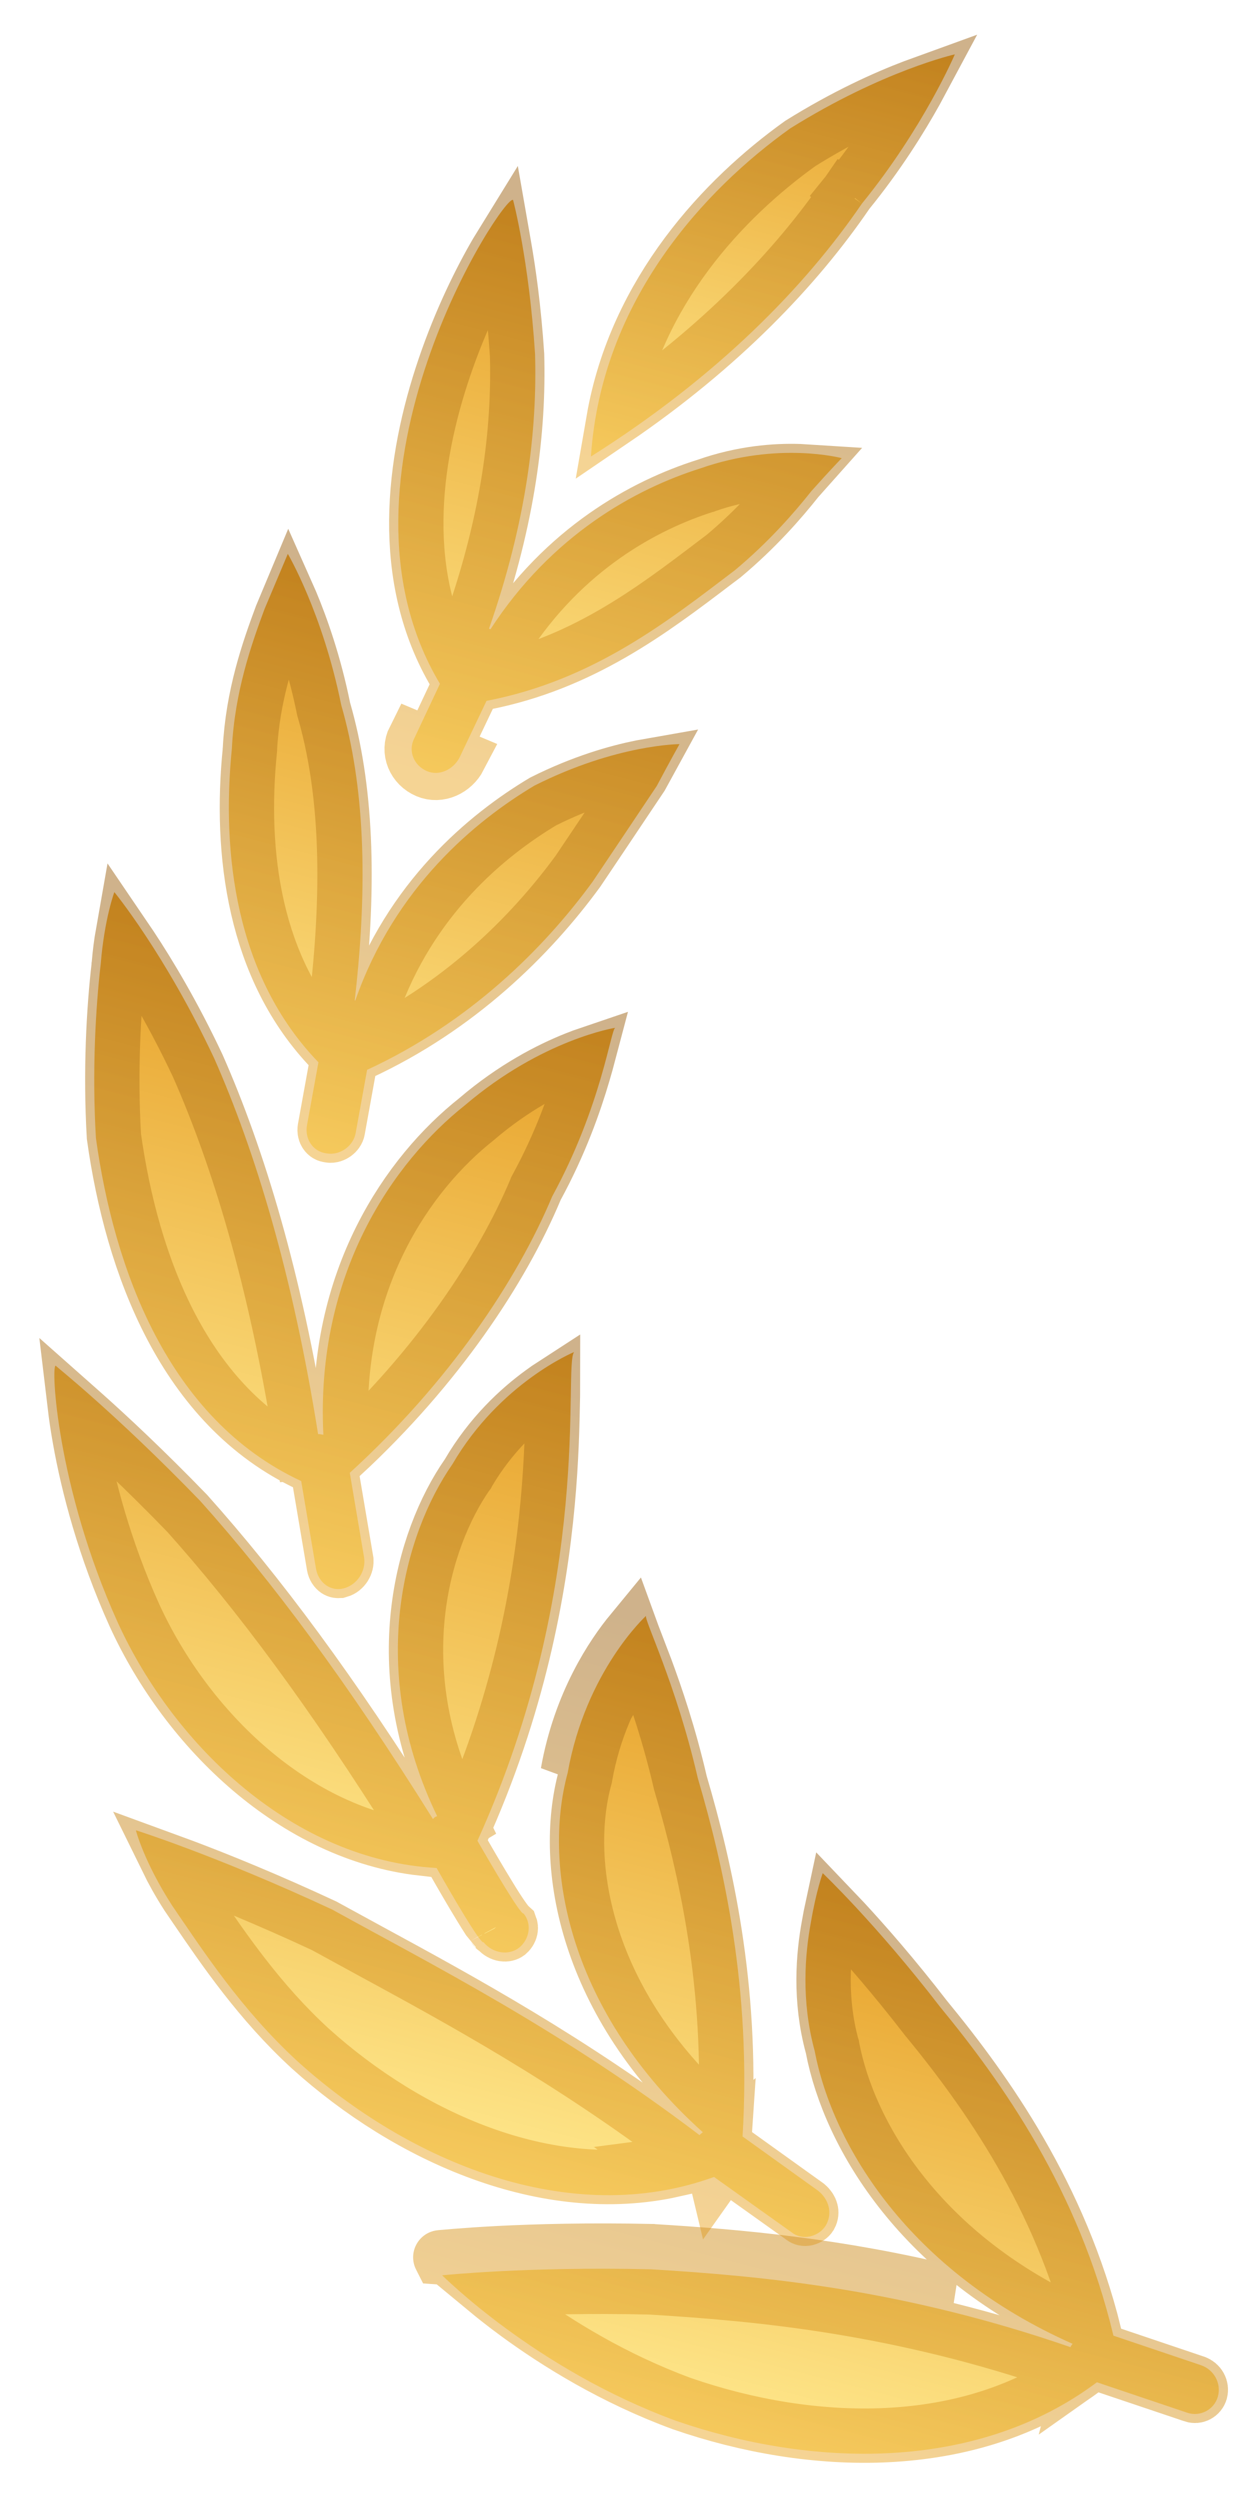
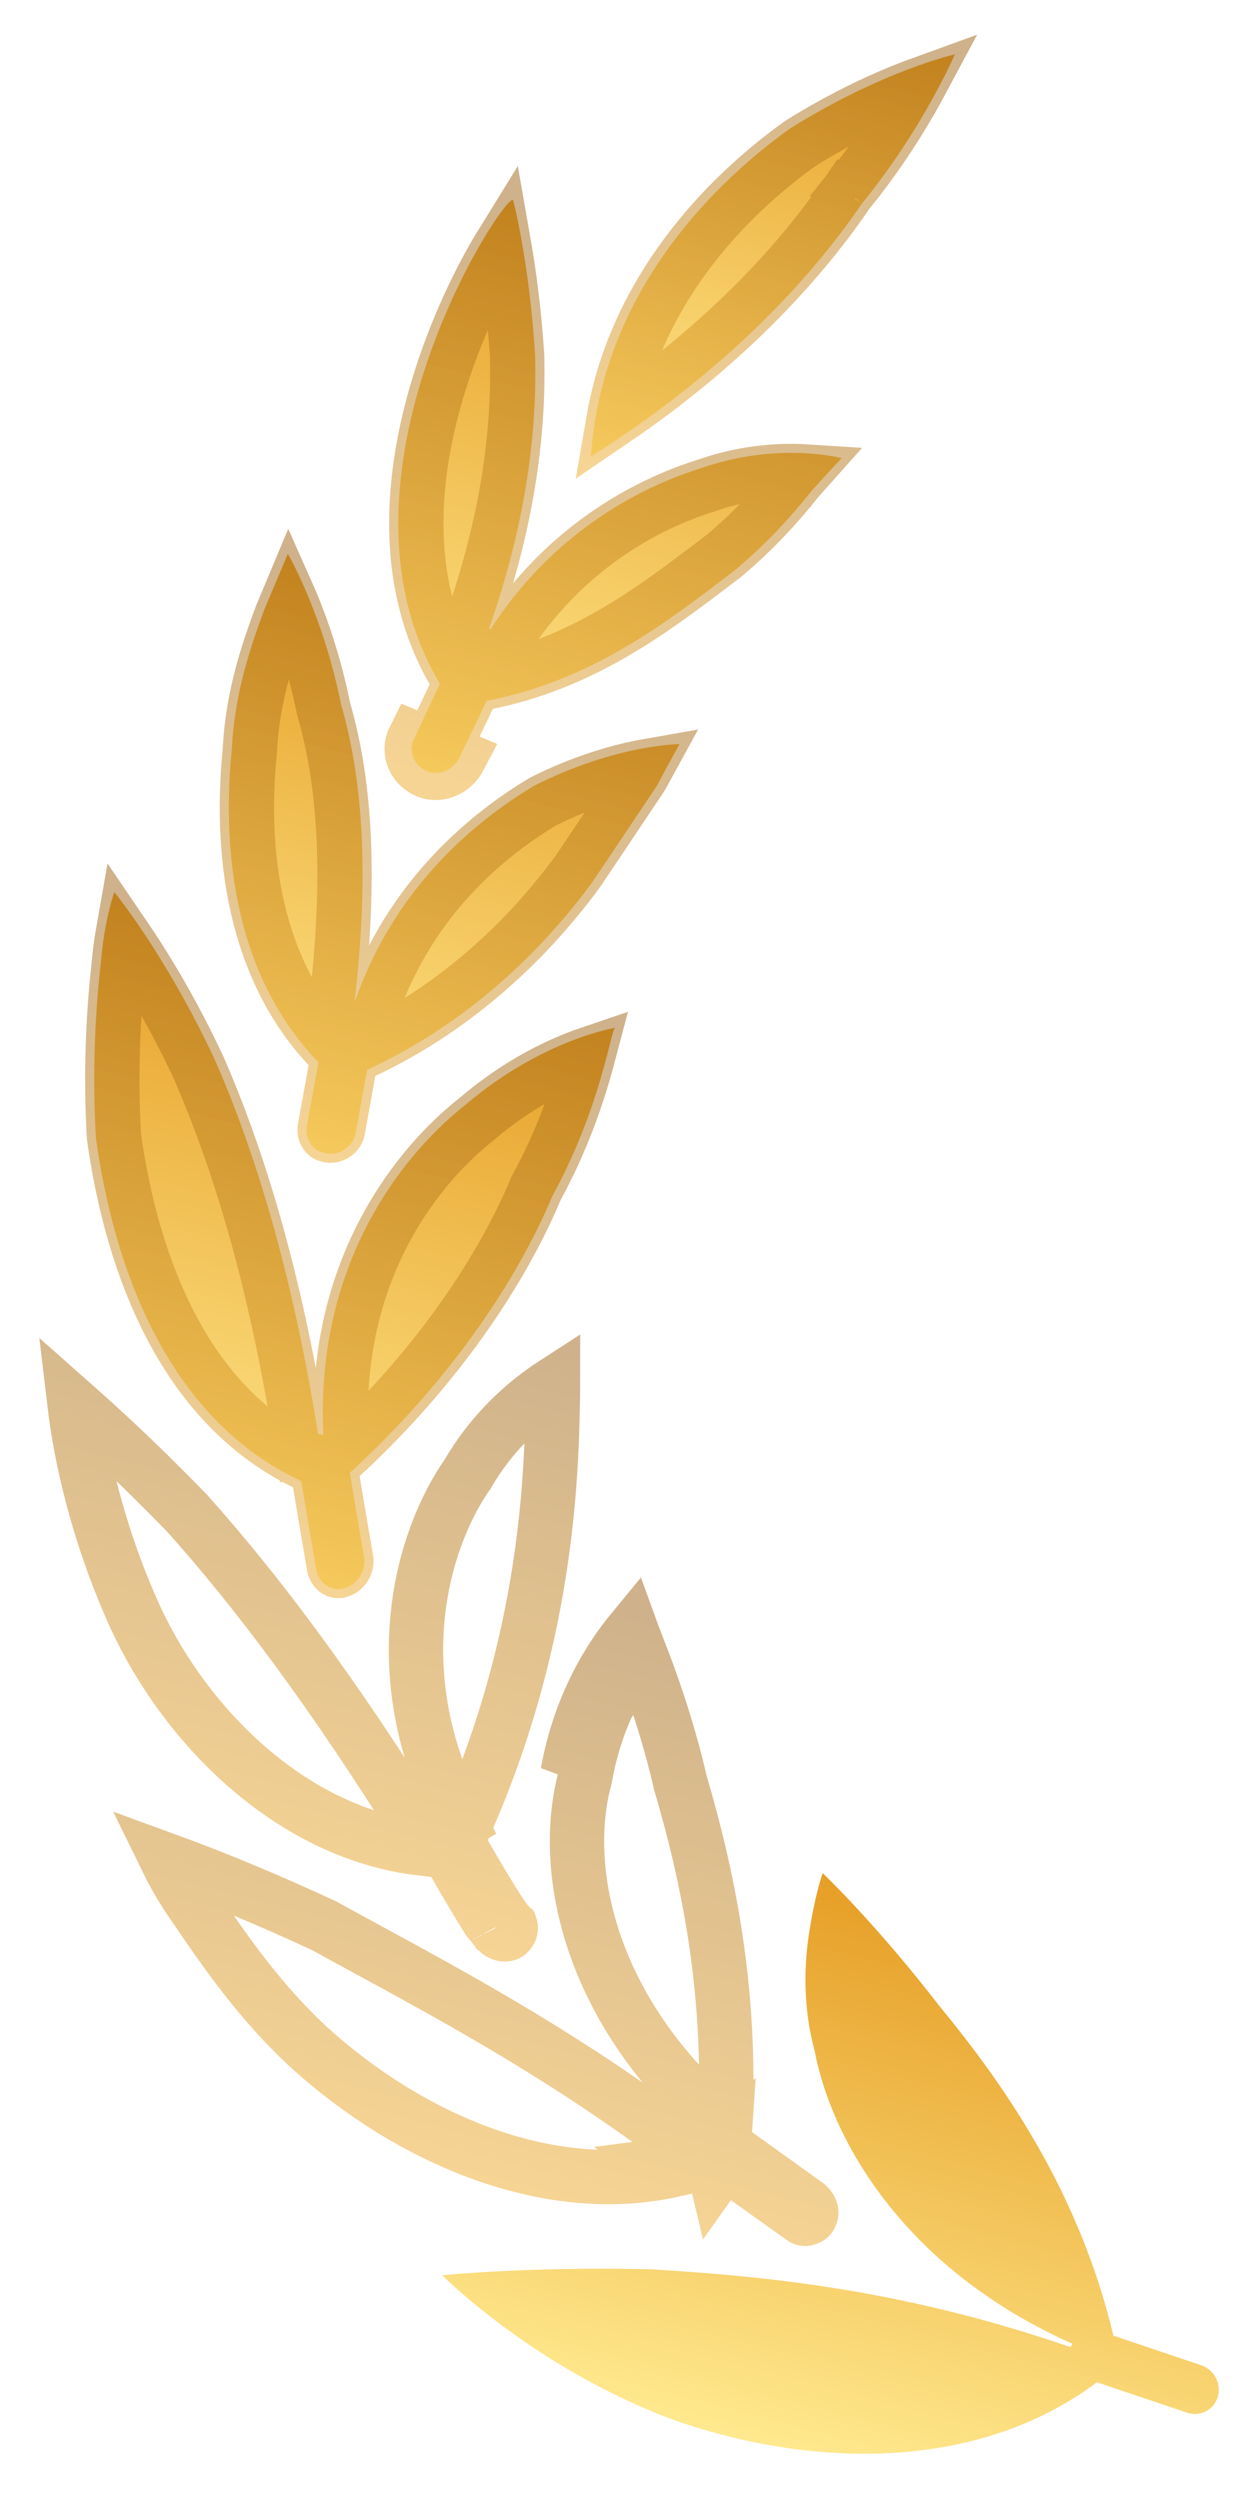
<svg xmlns="http://www.w3.org/2000/svg" viewBox="0 0 23 46" fill="none">
  <g id="8ywork 1" transform="matrix(1, 0, 0, 1, -13.379, -10.462)">
    <path id="Vector_3" d="M29.237 14.21C30.376 12.809 30.948 11.462 30.948 11.462C30.948 11.462 29.623 11.76 27.92 12.824C26.346 13.949 24.444 15.986 24.252 18.862C26.58 17.393 28.192 15.739 29.237 14.21Z" fill="url(#paint1_linear_2988_1184)" />
    <path id="Vector_4" d="M24.666 18.193C25.076 15.823 26.704 14.105 28.104 13.102C28.931 12.586 29.665 12.256 30.191 12.056C30.23 12.041 30.268 12.026 30.304 12.013C30.281 12.056 30.256 12.101 30.23 12.148C29.952 12.647 29.535 13.317 28.98 13.999L29.061 14.066L28.964 14.021C28.036 15.379 26.642 16.849 24.666 18.193Z" stroke="url(#paint2_linear_2988_1184)" stroke-opacity="0.5" />
    <path id="Vector_5" d="M19.238 30.008L19.027 31.17C18.984 31.418 19.137 31.656 19.392 31.685C19.637 31.727 19.884 31.545 19.924 31.307L20.134 30.147C22.011 29.28 23.38 27.923 24.285 26.683C24.749 25.994 25.164 25.371 25.463 24.925C25.718 24.445 25.882 24.154 25.882 24.154C25.882 24.154 24.723 24.156 23.213 24.917C22.134 25.561 20.647 26.779 19.916 28.873C19.913 28.873 19.909 28.869 19.906 28.868C20.161 26.664 20.077 24.886 19.658 23.436C19.316 21.742 18.675 20.653 18.675 20.653C18.675 20.653 18.509 21.044 18.246 21.669C18.009 22.309 17.697 23.186 17.645 24.241C17.454 26.147 17.706 28.421 19.238 30.008Z" fill="url(#paint3_linear_2988_1184)" />
    <path id="Vector_6" d="M19.564 30.068L19.574 30.014L19.567 29.96L19.551 29.853L19.476 29.776C18.045 28.293 17.788 26.141 17.976 24.274L17.976 24.266L17.977 24.258C18.026 23.261 18.319 22.427 18.555 21.792C18.606 21.67 18.654 21.558 18.697 21.455C18.709 21.482 18.721 21.51 18.733 21.538C18.929 22.006 19.167 22.681 19.333 23.503L19.336 23.516L19.34 23.529C19.742 24.922 19.828 26.652 19.577 28.83L19.544 29.119L19.794 29.183C19.796 29.184 19.798 29.185 19.799 29.186C19.808 29.189 19.82 29.193 19.833 29.196L20.128 29.273L20.229 28.984C20.924 26.996 22.334 25.831 23.373 25.209C24.093 24.848 24.727 24.668 25.178 24.577C25.215 24.57 25.249 24.564 25.283 24.558C25.25 24.618 25.215 24.684 25.179 24.753C25.103 24.866 25.019 24.991 24.93 25.125C24.669 25.516 24.355 25.985 24.014 26.492C23.134 27.696 21.806 29.008 19.996 29.844L19.839 29.917L19.808 30.087L19.598 31.247L19.597 31.252C19.587 31.311 19.509 31.367 19.449 31.357L19.439 31.355L19.43 31.354C19.4 31.351 19.383 31.338 19.371 31.32C19.357 31.301 19.347 31.268 19.354 31.228L19.564 30.068Z" stroke="url(#paint4_linear_2988_1184)" stroke-opacity="0.5" />
    <path id="Vector_7" d="M21 24.051C20.882 24.285 20.998 24.55 21.235 24.651C21.461 24.747 21.72 24.621 21.834 24.402L22.331 23.358C24.314 22.977 25.703 21.863 26.9 20.955C27.527 20.432 27.993 19.896 28.308 19.499C28.649 19.116 28.867 18.892 28.867 18.892C28.867 18.892 27.699 18.577 26.264 19.081C25.075 19.456 23.534 20.299 22.403 22.041C22.393 22.035 22.386 22.034 22.377 22.029C23.067 20.054 23.265 18.38 23.224 16.975C23.112 15.237 22.82 14.143 22.82 14.143C22.681 13.98 19.205 19.248 21.474 23.044L21 24.051Z" fill="url(#paint5_linear_2988_1184)" />
    <path id="Vector_8" d="M21.235 24.651L21.365 24.345C21.325 24.327 21.302 24.299 21.291 24.275C21.283 24.253 21.282 24.229 21.296 24.201L21.3 24.193L21.774 23.186L21.85 23.025L21.758 22.872C20.699 21.1 20.966 18.954 21.558 17.216C21.851 16.355 22.218 15.613 22.518 15.1C22.561 15.027 22.602 14.959 22.641 14.896C22.645 14.919 22.649 14.942 22.653 14.966C22.738 15.445 22.837 16.138 22.893 16.991C22.931 18.353 22.74 19.984 22.064 21.918L21.97 22.186L22.218 22.322C22.233 22.329 22.246 22.335 22.255 22.339L22.513 22.48L22.68 22.223C23.761 20.559 25.23 19.757 26.363 19.399L26.368 19.398L26.373 19.396C27.044 19.16 27.653 19.116 28.093 19.131C28.125 19.132 28.157 19.133 28.188 19.135C28.148 19.18 28.105 19.227 28.061 19.277L28.055 19.284L28.049 19.291C27.744 19.676 27.295 20.191 26.694 20.694C26.641 20.734 26.588 20.774 26.535 20.814C25.371 21.699 24.078 22.683 22.268 23.031L22.104 23.062L22.032 23.214L21.538 24.251C21.515 24.292 21.48 24.323 21.444 24.339C21.409 24.354 21.383 24.352 21.364 24.344L21.235 24.651ZM21.235 24.651C21.461 24.747 21.72 24.621 21.834 24.402L21 24.051C20.882 24.285 20.998 24.55 21.235 24.651Z" stroke="url(#paint6_linear_2988_1184)" stroke-opacity="0.5" />
-     <path id="Vector_9" d="M21.412 44.833C21.695 45.332 22.223 46.241 22.276 46.199C22.444 46.404 22.738 46.451 22.933 46.298C23.125 46.141 23.169 45.856 23.012 45.67C22.96 45.699 22.43 44.795 22.164 44.332C24.318 39.587 23.738 35.585 23.943 35.339C23.943 35.339 22.579 35.902 21.705 37.401C20.804 38.697 20.12 41.192 21.422 43.878C21.41 43.885 21.399 43.888 21.389 43.893C21.371 43.902 21.361 43.92 21.345 43.932C19.763 41.401 18.379 39.548 17.062 38.078C15.49 36.454 14.403 35.599 14.405 35.592C14.313 35.547 14.414 37.814 15.547 40.319C16.594 42.608 18.796 44.691 21.412 44.833Z" fill="url(#paint7_linear_2988_1184)" />
    <path id="Vector_10" d="M21.533 44.194L21.535 44.194M21.702 44.668L21.468 44.255L21.541 44.203C21.553 44.194 21.564 44.185 21.572 44.177C21.573 44.177 21.574 44.176 21.575 44.175C21.581 44.172 21.587 44.169 21.593 44.165L21.857 44.008L21.722 43.732C20.479 41.168 21.138 38.801 21.979 37.591L21.987 37.581L21.993 37.569C22.402 36.869 22.925 36.386 23.349 36.078C23.421 36.025 23.49 35.977 23.555 35.935C23.555 35.988 23.554 36.044 23.553 36.102C23.552 36.126 23.552 36.15 23.552 36.175C23.543 36.657 23.53 37.318 23.456 38.118C23.309 39.716 22.922 41.864 21.864 44.194L21.794 44.35L21.879 44.498C22.012 44.731 22.213 45.076 22.388 45.36C22.474 45.502 22.558 45.633 22.625 45.729C22.657 45.775 22.691 45.822 22.724 45.86C22.735 45.872 22.752 45.891 22.774 45.911C22.778 45.922 22.779 45.935 22.777 45.95C22.773 45.98 22.756 46.013 22.728 46.037C22.71 46.05 22.683 46.059 22.646 46.053C22.608 46.047 22.566 46.026 22.533 45.987L22.361 45.778C22.318 45.712 22.269 45.633 22.215 45.544C22.044 45.265 21.843 44.916 21.702 44.668ZM21.182 44.296L21.146 44.476C18.817 44.213 16.826 42.313 15.851 40.18C15.299 38.958 14.997 37.793 14.846 36.94C14.805 36.71 14.775 36.504 14.754 36.327C14.807 36.374 14.864 36.424 14.925 36.478C15.387 36.89 16.044 37.503 16.822 38.306C18.121 39.758 19.493 41.593 21.066 44.109L21.182 44.296ZM22.481 45.947C22.481 45.947 22.48 45.946 22.48 45.946C22.482 45.948 22.482 45.949 22.481 45.947Z" stroke="url(#paint8_linear_2988_1184)" stroke-opacity="0.5" />
-     <path id="Vector_11" d="M26.517 50.518L27.942 51.535C28.147 51.699 28.448 51.615 28.574 51.41C28.707 51.18 28.625 50.923 28.43 50.77L27.042 49.773C27.209 47.057 26.692 44.788 26.219 43.181C25.81 41.409 25.214 40.239 25.268 40.192C25.268 40.192 24.159 41.202 23.824 43.083C23.348 44.838 23.866 47.502 26.311 49.695C26.292 49.711 26.269 49.726 26.25 49.748C23.669 47.789 21.314 46.606 19.49 45.597C17.361 44.605 15.879 44.139 15.879 44.139C15.879 44.139 16.024 44.714 16.55 45.53C17.09 46.318 17.808 47.432 18.862 48.398C20.891 50.232 23.856 51.486 26.517 50.518Z" fill="url(#paint9_linear_2988_1184)" />
    <path id="Vector_12" d="M25.14 40.843C25.125 40.803 25.11 40.766 25.096 40.73C25.07 40.663 25.047 40.603 25.026 40.548C25.018 40.526 25.009 40.504 25.001 40.482C24.651 40.907 24.054 41.788 23.824 43.083L25.14 40.843ZM25.14 40.843C25.08 40.922 25.015 41.013 24.949 41.115C24.649 41.573 24.308 42.254 24.15 43.142L24.148 43.156L24.144 43.171C23.704 44.791 24.17 47.328 26.532 49.446L26.719 49.614C26.857 47.013 26.36 44.836 25.901 43.276L25.898 43.267L25.896 43.257C25.695 42.389 25.449 41.668 25.259 41.156C25.215 41.039 25.176 40.936 25.14 40.843ZM26.474 50.187L25.633 50.297L25.765 50.391C23.435 50.911 20.902 49.794 19.084 48.151C18.16 47.303 17.502 46.337 16.979 45.57C16.926 45.492 16.875 45.417 16.825 45.344C16.668 45.1 16.547 44.879 16.455 44.691C16.551 44.726 16.655 44.765 16.769 44.808C17.397 45.045 18.288 45.405 19.34 45.895C19.611 46.044 19.892 46.197 20.184 46.356C21.865 47.27 23.874 48.363 26.05 50.014L26.297 50.201L26.494 49.975L26.499 49.971L26.507 49.964L26.519 49.955L26.708 49.803L26.699 49.937L26.849 50.044L28.23 51.035C28.272 51.071 28.295 51.11 28.303 51.143C28.31 51.171 28.309 51.202 28.289 51.238C28.276 51.258 28.249 51.278 28.215 51.286C28.183 51.293 28.163 51.285 28.148 51.274L28.141 51.268L28.134 51.263L26.709 50.246L26.544 50.479L26.474 50.187Z" stroke="url(#paint10_linear_2988_1184)" stroke-opacity="0.5" />
    <path id="Vector_13" d="M35.48 53.983L33.866 53.438C33.229 50.763 31.82 48.779 30.676 47.388C29.498 45.859 28.517 44.928 28.517 44.928C28.517 44.928 28.398 45.251 28.3 45.829C28.193 46.407 28.115 47.268 28.369 48.199C28.704 49.955 30.122 52.261 33.114 53.588C33.103 53.606 33.087 53.62 33.079 53.64L33.077 53.65C30.004 52.587 27.456 52.344 25.358 52.217C23.067 52.164 21.514 52.328 21.514 52.328C21.516 52.321 23.213 54.051 25.818 55.005C28.276 55.855 31.32 55.973 33.562 54.296L35.22 54.855C35.457 54.937 35.717 54.806 35.788 54.56C35.856 54.313 35.715 54.065 35.48 53.983Z" fill="url(#paint11_linear_2988_1184)" />
-     <path id="Vector_14" d="M22.887 53.037C22.671 52.878 22.483 52.73 22.326 52.6C22.409 52.595 22.499 52.59 22.595 52.585C23.262 52.551 24.213 52.524 25.346 52.55C27.43 52.676 29.942 52.918 32.97 53.965L33.298 54.078C31.187 55.61 28.311 55.513 25.931 54.691C24.667 54.227 23.62 53.575 22.887 53.037ZM33.314 54.066L33.388 53.778C33.394 53.769 33.4 53.758 33.407 53.746L33.54 53.499C33.542 53.505 33.543 53.51 33.544 53.516L33.587 53.695L33.761 53.754L35.371 54.297L35.373 54.298C35.452 54.325 35.488 54.402 35.47 54.468C35.452 54.528 35.389 54.56 35.33 54.54L35.327 54.538L33.669 53.98L33.504 53.925L33.365 54.029C33.348 54.041 33.331 54.054 33.314 54.066ZM30.422 47.6C31.536 48.956 32.885 50.856 33.517 53.401L33.249 53.283C30.355 51.999 29.01 49.782 28.696 48.136L28.694 48.123L28.69 48.111C28.455 47.246 28.526 46.441 28.627 45.889L28.628 45.885C28.648 45.769 28.668 45.665 28.688 45.572C28.756 45.643 28.831 45.723 28.913 45.811C29.3 46.229 29.833 46.837 30.415 47.592L30.418 47.596L30.422 47.6ZM30.912 52.662C28.789 52.14 26.953 51.979 25.38 51.884L25.374 51.883L25.368 51.883C24.213 51.857 23.243 51.885 22.562 51.919C22.221 51.937 21.952 51.956 21.767 51.971C21.675 51.978 21.604 51.984 21.556 51.989C21.531 51.991 21.513 51.993 21.5 51.994L21.486 51.996L21.482 51.996L21.481 51.996C21.481 51.996 21.48 51.996 21.481 51.998L30.912 52.662Z" stroke="url(#paint12_linear_2988_1184)" stroke-opacity="0.5" />
    <path id="Vector_15" d="M18.921 37.714L19.194 39.33C19.239 39.585 19.467 39.755 19.711 39.686C19.957 39.617 20.118 39.362 20.078 39.117L19.815 37.562C21.638 35.898 22.888 34.031 23.539 32.477C24.454 30.799 24.619 29.386 24.701 29.373C24.701 29.373 23.357 29.584 21.937 30.796C20.628 31.833 19.18 33.887 19.329 36.862C19.296 36.856 19.264 36.848 19.232 36.85C18.766 33.92 18.08 31.655 17.32 29.935C16.416 28.013 15.483 26.877 15.483 26.877C15.483 26.877 15.301 27.362 15.233 28.191C15.138 29.013 15.071 30.168 15.144 31.404C15.476 33.797 16.462 36.57 18.921 37.714Z" fill="url(#paint13_linear_2988_1184)" />
    <path id="Vector_16" d="M19.248 37.658L19.245 37.639L19.239 37.62L19.197 37.475L19.06 37.412C16.768 36.345 15.805 33.735 15.475 31.371C15.405 30.163 15.47 29.033 15.563 28.23L15.563 28.224L15.564 28.218C15.582 28.002 15.607 27.81 15.636 27.646C15.683 27.715 15.733 27.79 15.786 27.87C16.125 28.382 16.575 29.131 17.018 30.073C17.764 31.763 18.442 33.998 18.904 36.903L18.952 37.204L19.237 37.184C19.239 37.184 19.24 37.184 19.242 37.185L19.248 37.186L19.254 37.187L19.271 37.19L19.654 37.258C19.634 37.278 19.613 37.296 19.592 37.315L19.458 37.438L19.488 37.618L19.751 39.17C19.751 39.17 19.751 39.171 19.751 39.171C19.763 39.248 19.706 39.341 19.623 39.365L19.621 39.365C19.599 39.371 19.584 39.367 19.569 39.357C19.551 39.344 19.529 39.317 19.521 39.272C19.521 39.272 19.521 39.272 19.521 39.272L19.248 37.658ZM23.974 29.94C24.059 29.906 24.139 29.876 24.213 29.851C24.185 29.957 24.153 30.076 24.114 30.206C23.953 30.756 23.691 31.505 23.248 32.317L23.24 32.332L23.234 32.348C22.613 33.83 21.421 35.623 19.68 37.235L19.66 36.845C19.518 33.997 20.903 32.04 22.143 31.058L22.148 31.054L22.152 31.05C22.83 30.471 23.488 30.133 23.974 29.94Z" stroke="url(#paint14_linear_2988_1184)" stroke-opacity="0.5" />
  </g>
  <defs>
    <linearGradient id="paint1_linear_2988_1184" x1="28.64" y1="10.865" x2="26.426" y2="19.425" gradientUnits="userSpaceOnUse">
      <stop stop-color="#E69E25" />
      <stop offset="1" stop-color="#FFE98E" />
    </linearGradient>
    <linearGradient id="paint2_linear_2988_1184" x1="28.641" y1="10.865" x2="26.427" y2="19.425" gradientUnits="userSpaceOnUse">
      <stop stop-color="#9F6618" />
      <stop offset="1" stop-color="#ECA92A" />
    </linearGradient>
    <linearGradient id="paint3_linear_2988_1184" x1="22.358" y1="21.605" x2="19.728" y2="31.776" gradientUnits="userSpaceOnUse">
      <stop stop-color="#E69E25" />
      <stop offset="1" stop-color="#FFE98E" />
    </linearGradient>
    <linearGradient id="paint4_linear_2988_1184" x1="22.359" y1="21.606" x2="19.728" y2="31.777" gradientUnits="userSpaceOnUse">
      <stop stop-color="#9F6618" />
      <stop offset="1" stop-color="#ECA92A" />
    </linearGradient>
    <linearGradient id="paint5_linear_2988_1184" x1="25.828" y1="14.919" x2="23.179" y2="25.159" gradientUnits="userSpaceOnUse">
      <stop stop-color="#E69E25" />
      <stop offset="1" stop-color="#FFE98E" />
    </linearGradient>
    <linearGradient id="paint6_linear_2988_1184" x1="25.828" y1="14.919" x2="23.179" y2="25.159" gradientUnits="userSpaceOnUse">
      <stop stop-color="#9F6618" />
      <stop offset="1" stop-color="#ECA92A" />
    </linearGradient>
    <linearGradient id="paint7_linear_2988_1184" x1="20.385" y1="34.419" x2="17.622" y2="45.099" gradientUnits="userSpaceOnUse">
      <stop stop-color="#E69E25" />
      <stop offset="1" stop-color="#FFE98E" />
    </linearGradient>
    <linearGradient id="paint8_linear_2988_1184" x1="20.387" y1="34.419" x2="17.624" y2="45.099" gradientUnits="userSpaceOnUse">
      <stop stop-color="#9F6618" />
      <stop offset="1" stop-color="#ECA92A" />
    </linearGradient>
    <linearGradient id="paint9_linear_2988_1184" x1="24.247" y1="39.928" x2="21.567" y2="50.292" gradientUnits="userSpaceOnUse">
      <stop stop-color="#E69E25" />
      <stop offset="1" stop-color="#FFE98E" />
    </linearGradient>
    <linearGradient id="paint10_linear_2988_1184" x1="24.247" y1="39.928" x2="21.567" y2="50.292" gradientUnits="userSpaceOnUse">
      <stop stop-color="#9F6618" />
      <stop offset="1" stop-color="#ECA92A" />
    </linearGradient>
    <linearGradient id="paint11_linear_2988_1184" x1="30.69" y1="45.489" x2="28.068" y2="55.625" gradientUnits="userSpaceOnUse">
      <stop stop-color="#E69E25" />
      <stop offset="1" stop-color="#FFE98E" />
    </linearGradient>
    <linearGradient id="paint12_linear_2988_1184" x1="30.691" y1="45.489" x2="28.07" y2="55.625" gradientUnits="userSpaceOnUse">
      <stop stop-color="#9F6618" />
      <stop offset="1" stop-color="#ECA92A" />
    </linearGradient>
    <linearGradient id="paint13_linear_2988_1184" x1="20.1" y1="28.072" x2="17.246" y2="39.105" gradientUnits="userSpaceOnUse">
      <stop stop-color="#E69E25" />
      <stop offset="1" stop-color="#FFE98E" />
    </linearGradient>
    <linearGradient id="paint14_linear_2988_1184" x1="20.1" y1="28.072" x2="17.246" y2="39.105" gradientUnits="userSpaceOnUse">
      <stop stop-color="#9F6618" />
      <stop offset="1" stop-color="#ECA92A" />
    </linearGradient>
  </defs>
</svg>